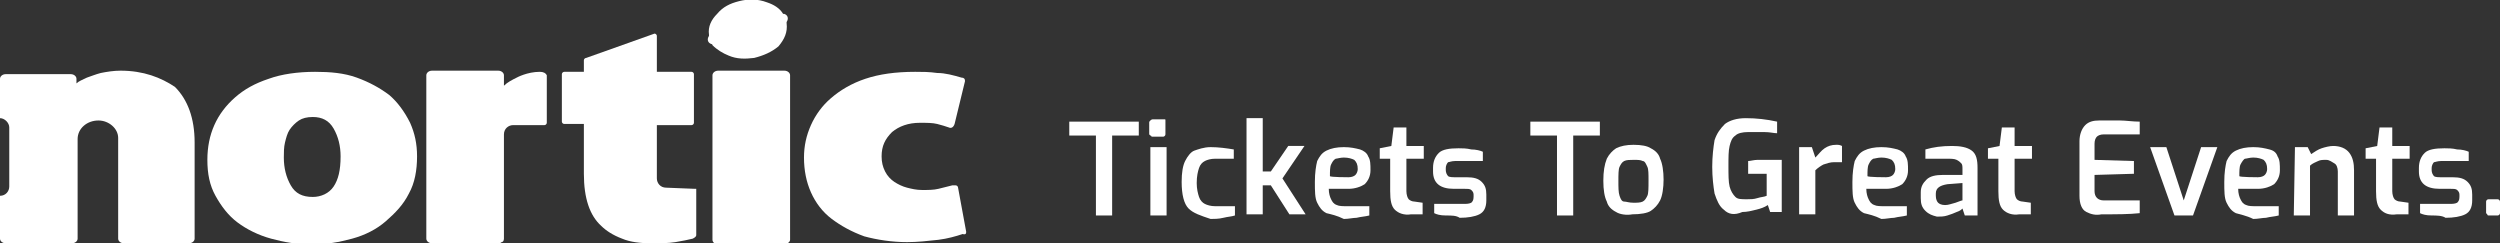
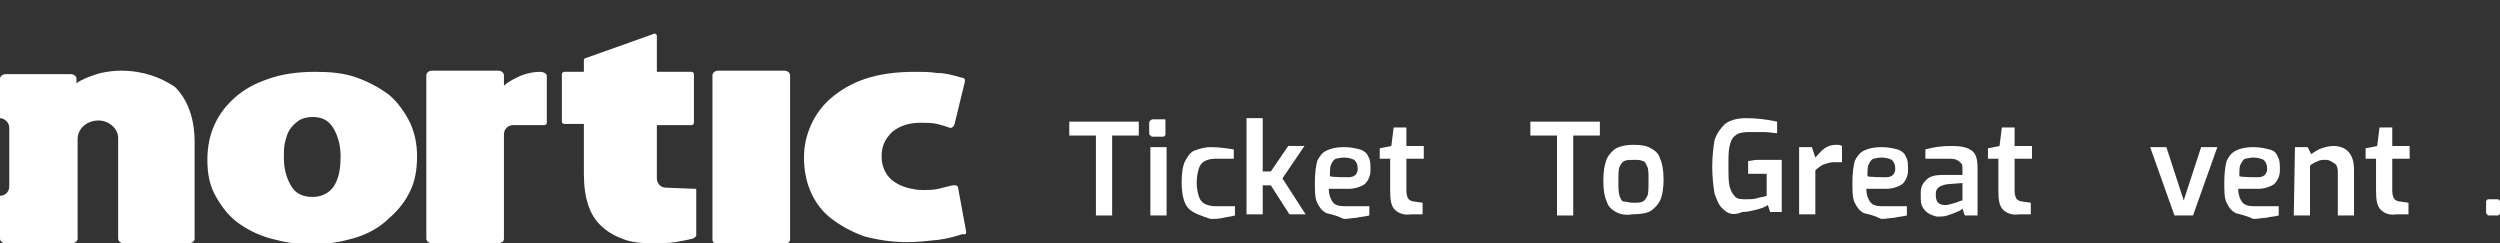
<svg xmlns="http://www.w3.org/2000/svg" version="1.1" id="Layer_1" x="0px" y="0px" viewBox="0 0 215.8 21" style="enable-background:new 0 0 215.8 21;" xml:space="preserve">
  <rect x="0" y="0" width="215.8" height="21" fill="#333333" stroke="none" />
  <style type="text/css">
	.st0{fill:#FFFFFF;}
</style>
  <g>
    <g>
      <path class="st0" d="M33.6,8.2c-0.8-0.6-1.7-1.1-2.8-1.5c-1.1-0.4-2.3-0.5-3.6-0.5c-1.5,0-2.9,0.2-4,0.6c-1.2,0.4-2.1,0.9-2.9,1.6    c-0.8,0.7-1.4,1.5-1.8,2.4c-0.4,0.9-0.6,1.9-0.6,3c0,1.2,0.2,2.2,0.7,3.1c0.5,0.9,1.1,1.7,1.9,2.3c0.8,0.6,1.8,1.1,2.9,1.4    c1.1,0.3,2.2,0.5,3.5,0.5c1.3,0,2.4-0.2,3.5-0.5c1.1-0.3,2.1-0.8,2.9-1.5c0.8-0.7,1.5-1.4,2-2.4c0.5-0.9,0.7-2,0.7-3.2    c0-1.1-0.2-2-0.6-2.9C34.9,9.6,34.3,8.8,33.6,8.2z M28.8,16.1c-0.4,0.6-1.1,0.9-1.8,0.9c-0.9,0-1.5-0.3-1.9-1    c-0.4-0.7-0.6-1.5-0.6-2.4c0-0.4,0-0.9,0.1-1.3c0.1-0.4,0.2-0.8,0.4-1.1c0.2-0.3,0.5-0.6,0.8-0.8c0.3-0.2,0.7-0.3,1.2-0.3    c0.8,0,1.4,0.3,1.8,1c0.4,0.7,0.6,1.5,0.6,2.4C29.4,14.7,29.2,15.5,28.8,16.1z" />
      <path class="st0" d="M83.4,20l-0.7-3.8c0-0.1-0.1-0.2-0.2-0.2c-0.1,0-0.2,0-0.3,0c-0.4,0.1-0.8,0.2-1.2,0.3    c-0.4,0.1-0.9,0.1-1.4,0.1c-0.5,0-0.9-0.1-1.3-0.2c-0.4-0.1-0.8-0.3-1.1-0.5c-0.3-0.2-0.6-0.5-0.8-0.9c-0.2-0.4-0.3-0.8-0.3-1.3    c0-0.9,0.3-1.5,0.9-2.1c0.6-0.5,1.4-0.8,2.4-0.8c0.6,0,1.1,0,1.5,0.1c0.4,0.1,0.7,0.2,1,0.3c0.2,0.1,0.4,0,0.5-0.3L83.3,7    c0-0.2-0.1-0.3-0.3-0.3c-0.7-0.2-1.4-0.4-2.1-0.4c-0.7-0.1-1.3-0.1-1.9-0.1c-1.7,0-3.1,0.2-4.3,0.6c-1.2,0.4-2.2,1-3,1.7    C71,9.1,70.4,9.9,70,10.8c-0.4,0.9-0.6,1.8-0.6,2.8c0,1.1,0.2,2.1,0.6,3c0.4,0.9,1,1.7,1.8,2.3c0.8,0.6,1.7,1.1,2.8,1.5    c1.1,0.3,2.4,0.5,3.7,0.5c0.9,0,1.8-0.1,2.7-0.2c0.8-0.1,1.5-0.3,2.1-0.5C83.4,20.3,83.4,20.1,83.4,20z" />
-       <path class="st0" d="M62.9,4.8c0.7,0.3,1.4,0.3,2.2,0.2c0.8-0.2,1.5-0.5,2.1-1C67.7,3.4,68,2.8,67.9,2c0,0,0-0.1,0-0.1    c0.2-0.3,0.1-0.6-0.2-0.7c0,0-0.1,0-0.1,0c-0.3-0.5-0.8-0.8-1.4-1c-0.8-0.3-1.6-0.3-2.4-0.1c-0.8,0.2-1.4,0.5-1.9,1.1    c-0.5,0.5-0.8,1.1-0.7,1.8c0,0,0,0.1,0,0.1c-0.2,0.3-0.1,0.6,0.2,0.7c0,0,0.1,0,0.1,0.1C61.9,4.3,62.4,4.6,62.9,4.8z" />
      <path class="st0" d="M67.7,6.1H62c-0.3,0-0.5,0.2-0.5,0.4v0.2v0.1V7v13.2v0.2v0.1v0.2c0,0.2,0.2,0.4,0.5,0.4h5.7    c0.2,0,0.5-0.2,0.5-0.4v-0.2v-0.1v-0.2V7V6.8V6.7V6.5C68.2,6.3,68,6.1,67.7,6.1z" />
      <path class="st0" d="M57.5,16.2c-0.5,0-0.8-0.4-0.8-0.8V14v-1.5v-1.2l0,0v-0.4v-0.1h3c0.1,0,0.2-0.1,0.2-0.2V6.4    c0-0.1-0.1-0.2-0.2-0.2h-3V3.1c0-0.1-0.1-0.2-0.2-0.2L50.6,5c-0.1,0-0.2,0.1-0.2,0.2v1h-1.7c-0.1,0-0.2,0.1-0.2,0.2v4.1    c0,0.1,0.1,0.2,0.2,0.2h1.7v0.1v0.4V15c0,2.1,0.5,3.6,1.5,4.5c0.4,0.4,1,0.8,1.8,1.1c0.7,0.3,1.6,0.4,2.5,0.4c0.8,0,1.5,0,2.1-0.1    c0.6-0.1,1.1-0.2,1.5-0.3c0.2-0.1,0.3-0.2,0.3-0.3v-3.9c0,0,0-0.1,0-0.1c0,0,0,0-0.1,0L57.5,16.2L57.5,16.2z" />
      <path class="st0" d="M10.4,6.1c-0.6,0-1.2,0.1-1.7,0.2C8.3,6.4,7.8,6.6,7.5,6.7C7.1,6.9,6.8,7,6.6,7.2V6.8c0-0.2-0.2-0.4-0.5-0.4    H0.5C0.2,6.4,0,6.6,0,6.8v3.4c0.4,0,0.8,0.4,0.8,0.8v5.1c0,0.4-0.3,0.8-0.8,0.8v3.5v0.2C0,20.8,0.2,21,0.5,21h5.7    c0.3,0,0.5-0.2,0.5-0.4v-0.2v-8.3c0,0,0,0,0,0h0V12c0,0,0,0,0,0c0-0.9,0.8-1.6,1.8-1.6c0.9,0,1.7,0.7,1.7,1.5c0,0,0,0,0,0v0.1h0    c0,0,0,0,0,0v3.8v0.2v3.7v0.2v0.5v0.2c0,0.2,0.2,0.4,0.5,0.4h5.6c0.3,0,0.5-0.2,0.5-0.4v-0.2v-2.6v-0.2v-1.7v-0.2v-3.2v0v-0.2v0    c0-2.1-0.6-3.7-1.7-4.8C13.9,6.7,12.4,6.1,10.4,6.1z" />
      <path class="st0" d="M47.2,6.5c-0.1-0.2-0.3-0.3-0.6-0.3c-1.1,0-2,0.5-2,0.5c-0.4,0.2-0.8,0.4-1.1,0.7V6.7V6.5    c0-0.2-0.2-0.4-0.5-0.4h-4.5h-0.8h-0.4c-0.3,0-0.5,0.2-0.5,0.4v0.2v13.7v0.2c0,0.2,0.2,0.4,0.5,0.4h0.4h0.8h4.5    c0.1,0,0.2,0,0.3-0.1c0.1,0,0.2-0.1,0.2-0.3c0,0,0,0,0,0c0,0,0,0,0,0v-9c0-0.5,0.4-0.8,0.8-0.8h1.9l0,0H47c0.1,0,0.2-0.1,0.2-0.2    v-0.4V8.2c0-0.4,0-0.7,0-1.1V6.6c0,0,0,0,0,0L47.2,6.5L47.2,6.5z" />
    </g>
    <g>
      <path class="st0" d="M94.6,11.7h-2.3v-1.2h6v1.2H96v6.9h-1.4V11.7z" />
      <path class="st0" d="M99.3,11.7c0,0-0.1-0.1-0.1-0.1v-1c0-0.1,0-0.1,0.1-0.2c0,0,0.1-0.1,0.2-0.1h1c0.1,0,0.1,0,0.1,0.1    c0,0,0,0.1,0,0.2v1c0,0.1-0.1,0.2-0.2,0.2h-1C99.4,11.7,99.3,11.7,99.3,11.7z M99.3,12.7h1.4v5.9h-1.4V12.7z" />
      <path class="st0" d="M102.6,18c-0.4-0.4-0.6-1.2-0.6-2.3c0-0.8,0.1-1.4,0.3-1.8c0.2-0.4,0.5-0.8,0.8-0.9s0.8-0.3,1.4-0.3    c0.7,0,1.4,0.1,2,0.2v0.8h-1.6c-0.4,0-0.7,0.1-0.9,0.2s-0.4,0.3-0.5,0.6s-0.2,0.7-0.2,1.3c0,0.5,0.1,0.9,0.2,1.2    c0.1,0.3,0.3,0.5,0.5,0.6c0.2,0.1,0.5,0.2,0.9,0.2h1.7v0.8c-0.3,0.1-0.6,0.1-1,0.2c-0.4,0.1-0.8,0.1-1.1,0.1    C103.6,18.6,103,18.4,102.6,18z" />
      <path class="st0" d="M107.6,10.2h1.4v4.6h0.7l1.5-2.2h1.4l-1.9,2.8l2,3.1h-1.4l-1.6-2.5H109v2.5h-1.4L107.6,10.2L107.6,10.2z" />
      <path class="st0" d="M114.5,18.4c-0.4-0.2-0.6-0.5-0.8-0.9c-0.2-0.4-0.2-1-0.2-1.8c0-0.8,0.1-1.4,0.2-1.8c0.2-0.4,0.4-0.7,0.8-0.9    c0.4-0.2,0.9-0.3,1.5-0.3c0.6,0,1,0.1,1.4,0.2c0.3,0.1,0.6,0.3,0.7,0.6c0.2,0.3,0.2,0.7,0.2,1.2c0,0.5-0.2,0.9-0.5,1.2    c-0.3,0.2-0.8,0.4-1.4,0.4h-1.7c0,0.4,0.1,0.7,0.2,0.9s0.2,0.4,0.5,0.5c0.2,0.1,0.5,0.1,1,0.1h1.8v0.8c-0.4,0.1-0.7,0.1-1.1,0.2    c-0.3,0-0.7,0.1-1.1,0.1C115.4,18.6,114.9,18.5,114.5,18.4z M116.4,15.3c0.3,0,0.5-0.1,0.6-0.2c0.1-0.1,0.2-0.3,0.2-0.5    c0-0.4-0.1-0.6-0.3-0.8c-0.2-0.1-0.5-0.2-0.9-0.2c-0.3,0-0.6,0.1-0.7,0.1c-0.2,0.1-0.3,0.3-0.4,0.5s-0.1,0.6-0.1,1    C114.8,15.3,116.4,15.3,116.4,15.3z" />
      <path class="st0" d="M120.4,18.1c-0.3-0.3-0.4-0.8-0.4-1.6l0-2.8h-0.9v-0.9l1-0.2l0.2-1.6h1.1v1.6h1.5v1.1h-1.5v2.8    c0,0.3,0.1,0.6,0.2,0.7c0.1,0.1,0.3,0.2,0.5,0.2l0.7,0.1v1h-1C121.2,18.6,120.7,18.4,120.4,18.1z" />
-       <path class="st0" d="M124.8,18.6c-0.5,0-0.8-0.1-1-0.2v-0.8h2.5c0.3,0,0.5,0,0.7-0.1c0.1-0.1,0.2-0.2,0.2-0.5v-0.2    c0-0.2-0.1-0.3-0.2-0.4c-0.1-0.1-0.3-0.1-0.6-0.1h-0.9c-1.2,0-1.8-0.5-1.8-1.5v-0.3c0-0.6,0.2-1,0.5-1.3s0.9-0.4,1.7-0.4    c0.3,0,0.7,0,1.1,0.1c0.4,0,0.8,0.1,1,0.2v0.8h-2.4c-0.3,0-0.5,0.1-0.6,0.1c-0.1,0.1-0.2,0.3-0.2,0.5v0.2c0,0.2,0.1,0.4,0.2,0.5    c0.1,0.1,0.4,0.1,0.7,0.1h0.9c0.6,0,1,0.1,1.3,0.4c0.3,0.3,0.4,0.6,0.4,1.1v0.5c0,0.6-0.2,1-0.6,1.2c-0.4,0.2-1,0.3-1.7,0.3    C125.7,18.6,125.3,18.6,124.8,18.6z" />
      <path class="st0" d="M134.4,11.7h-2.3v-1.2h6v1.2h-2.3v6.9h-1.4L134.4,11.7L134.4,11.7z" />
      <path class="st0" d="M139.5,18.3c-0.4-0.2-0.7-0.5-0.8-0.9c-0.2-0.4-0.3-1-0.3-1.8c0-0.8,0.1-1.4,0.3-1.9c0.2-0.4,0.5-0.7,0.8-0.9    c0.4-0.2,0.9-0.3,1.5-0.3c0.7,0,1.2,0.1,1.5,0.3c0.4,0.2,0.7,0.5,0.8,0.9c0.2,0.4,0.3,1.1,0.3,1.8s-0.1,1.4-0.3,1.8    s-0.5,0.7-0.8,0.9s-0.9,0.3-1.6,0.3C140.4,18.6,139.8,18.5,139.5,18.3z M141.8,17.4c0.2-0.1,0.3-0.3,0.4-0.5s0.1-0.7,0.1-1.3    c0-0.6,0-1-0.1-1.2s-0.2-0.5-0.4-0.5c-0.2-0.1-0.4-0.1-0.8-0.1c-0.3,0-0.6,0-0.8,0.1s-0.3,0.3-0.4,0.5s-0.1,0.7-0.1,1.2    c0,0.6,0,1,0.1,1.3s0.2,0.5,0.4,0.5s0.4,0.1,0.8,0.1C141.3,17.5,141.6,17.5,141.8,17.4z" />
      <path class="st0" d="M148.8,18.1c-0.4-0.3-0.6-0.8-0.8-1.4c-0.1-0.6-0.2-1.4-0.2-2.3c0-0.9,0.1-1.7,0.2-2.3c0.2-0.6,0.5-1,0.9-1.4    c0.4-0.3,1-0.5,1.8-0.5c0.9,0,1.8,0.1,2.7,0.3v1c-0.3,0-0.6-0.1-1.1-0.1c-0.5,0-0.9,0-1.4,0c-0.5,0-0.9,0.1-1.1,0.3    c-0.3,0.2-0.4,0.5-0.5,0.9c-0.1,0.4-0.1,1-0.1,1.7c0,0.8,0,1.4,0.1,1.8c0.1,0.4,0.3,0.7,0.5,0.9c0.2,0.2,0.5,0.2,1,0.2    c0.3,0,0.6,0,0.9-0.1c0.3-0.1,0.6-0.1,0.8-0.2v-1.9h-1.6v-1.1c0.2,0,0.5-0.1,0.8-0.1c0.3,0,0.7,0,1,0c0.4,0,0.8,0,1.1,0v4.5h-1    l-0.2-0.6c-0.3,0.2-0.6,0.3-1,0.4c-0.4,0.1-0.8,0.2-1.2,0.2C149.7,18.6,149.2,18.5,148.8,18.1z" />
      <path class="st0" d="M155.3,12.7h1.1l0.3,0.9c0.3-0.3,0.5-0.6,0.8-0.8s0.6-0.3,1-0.3c0.2,0,0.3,0,0.5,0.1v1.4c-0.3,0-0.5,0-0.7,0    c-0.3,0-0.6,0.1-0.9,0.2c-0.2,0.1-0.5,0.3-0.7,0.5v3.8h-1.4L155.3,12.7L155.3,12.7z" />
      <path class="st0" d="M160.9,18.4c-0.4-0.2-0.6-0.5-0.8-0.9c-0.2-0.4-0.2-1-0.2-1.8c0-0.8,0.1-1.4,0.2-1.8c0.2-0.4,0.4-0.7,0.8-0.9    c0.4-0.2,0.9-0.3,1.5-0.3c0.6,0,1,0.1,1.4,0.2c0.3,0.1,0.6,0.3,0.7,0.6c0.2,0.3,0.2,0.7,0.2,1.2c0,0.5-0.2,0.9-0.5,1.2    c-0.3,0.2-0.8,0.4-1.4,0.4h-1.7c0,0.4,0.1,0.7,0.2,0.9s0.2,0.4,0.5,0.5c0.2,0.1,0.5,0.1,1,0.1h1.8v0.8c-0.4,0.1-0.7,0.1-1.1,0.2    c-0.3,0-0.7,0.1-1.1,0.1C161.8,18.6,161.3,18.5,160.9,18.4z M162.8,15.3c0.3,0,0.5-0.1,0.6-0.2c0.1-0.1,0.2-0.3,0.2-0.5    c0-0.4-0.1-0.6-0.3-0.8c-0.2-0.1-0.5-0.2-0.9-0.2c-0.3,0-0.6,0.1-0.7,0.1c-0.2,0.1-0.3,0.3-0.4,0.5s-0.1,0.6-0.1,1    C161.2,15.3,162.8,15.3,162.8,15.3z" />
      <path class="st0" d="M166.2,18.2c-0.3-0.3-0.4-0.6-0.4-1.1v-0.5c0-0.5,0.2-0.8,0.5-1.1c0.3-0.3,0.8-0.4,1.4-0.4h1.7v-0.5    c0-0.2,0-0.4-0.1-0.5c-0.1-0.1-0.2-0.2-0.4-0.3c-0.2-0.1-0.5-0.1-0.9-0.1h-1.8v-0.8c0.7-0.2,1.4-0.3,2.3-0.3    c0.7,0,1.3,0.1,1.7,0.4c0.4,0.3,0.5,0.8,0.5,1.5v4.1h-1.1l-0.2-0.6c-0.1,0.1-0.2,0.2-0.5,0.3c-0.2,0.1-0.5,0.2-0.8,0.3    s-0.6,0.1-0.9,0.1C166.8,18.6,166.5,18.5,166.2,18.2z M168.8,17.5c0.3-0.1,0.5-0.2,0.6-0.2v-1.5l-1.3,0.1c-0.6,0.1-1,0.3-1,0.8    v0.2c0,0.3,0.1,0.5,0.2,0.6c0.1,0.1,0.3,0.2,0.6,0.2C168.2,17.7,168.4,17.6,168.8,17.5z" />
      <path class="st0" d="M172.9,18.1c-0.3-0.3-0.4-0.8-0.4-1.6l0-2.8h-0.9v-0.9l1-0.2l0.2-1.6h1.1v1.6h1.5v1.1h-1.5v2.8    c0,0.3,0.1,0.6,0.2,0.7c0.1,0.1,0.3,0.2,0.5,0.2l0.7,0.1v1h-1C173.7,18.6,173.2,18.4,172.9,18.1z" />
-       <path class="st0" d="M180.1,18.3c-0.4-0.2-0.6-0.7-0.6-1.4v-4.7c0-0.6,0.2-1.1,0.5-1.4c0.3-0.3,0.7-0.4,1.2-0.4c0.7,0,1.3,0,1.8,0    c0.5,0,1.1,0.1,1.7,0.1v1.1h-3.1c-0.3,0-0.5,0.1-0.6,0.2c-0.1,0.1-0.2,0.3-0.2,0.6v1.4l3.4,0.1v1.1l-3.4,0.1v1.4    c0,0.5,0.3,0.8,0.8,0.8h3.1v1.1c-0.9,0.1-2,0.1-3.3,0.1C180.9,18.6,180.5,18.5,180.1,18.3z" />
      <path class="st0" d="M185.6,12.7h1.4l1.5,4.6l1.5-4.6h1.4l-2.1,5.9h-1.6L185.6,12.7z" />
      <path class="st0" d="M193,18.4c-0.4-0.2-0.6-0.5-0.8-0.9c-0.2-0.4-0.2-1-0.2-1.8c0-0.8,0.1-1.4,0.2-1.8c0.2-0.4,0.4-0.7,0.8-0.9    s0.9-0.3,1.5-0.3c0.6,0,1,0.1,1.4,0.2s0.6,0.3,0.7,0.6c0.2,0.3,0.2,0.7,0.2,1.2c0,0.5-0.2,0.9-0.5,1.2c-0.3,0.2-0.8,0.4-1.4,0.4    h-1.7c0,0.4,0.1,0.7,0.2,0.9s0.2,0.4,0.5,0.5c0.2,0.1,0.5,0.1,1,0.1h1.8v0.8c-0.4,0.1-0.7,0.1-1.1,0.2c-0.3,0-0.7,0.1-1.1,0.1    C193.9,18.6,193.3,18.5,193,18.4z M194.9,15.3c0.3,0,0.5-0.1,0.6-0.2c0.1-0.1,0.2-0.3,0.2-0.5c0-0.4-0.1-0.6-0.3-0.8    c-0.2-0.1-0.5-0.2-0.9-0.2c-0.3,0-0.6,0.1-0.7,0.1s-0.3,0.3-0.4,0.5c-0.1,0.2-0.1,0.6-0.1,1C193.3,15.3,194.9,15.3,194.9,15.3z" />
      <path class="st0" d="M198.1,12.7h1.1l0.3,0.6c0.3-0.2,0.6-0.4,0.9-0.5c0.3-0.1,0.7-0.2,1-0.2c0.6,0,1.1,0.2,1.4,0.6    c0.3,0.4,0.4,0.9,0.4,1.5v3.9h-1.4v-3.8c0-0.3-0.1-0.6-0.3-0.7s-0.4-0.3-0.7-0.3c-0.3,0-0.5,0-0.7,0.1s-0.5,0.2-0.7,0.4v4.3h-1.4    L198.1,12.7L198.1,12.7z" />
      <path class="st0" d="M205.5,18.1c-0.3-0.3-0.4-0.8-0.4-1.6l0-2.8h-0.9v-0.9l1-0.2l0.2-1.6h1.1v1.6h1.5v1.1h-1.5v2.8    c0,0.3,0.1,0.6,0.2,0.7c0.1,0.1,0.3,0.2,0.5,0.2l0.7,0.1v1h-1C206.2,18.6,205.8,18.4,205.5,18.1z" />
-       <path class="st0" d="M209.9,18.6c-0.5,0-0.8-0.1-1-0.2v-0.8h2.5c0.3,0,0.5,0,0.7-0.1c0.1-0.1,0.2-0.2,0.2-0.5v-0.2    c0-0.2-0.1-0.3-0.2-0.4c-0.1-0.1-0.3-0.1-0.6-0.1h-0.9c-1.2,0-1.8-0.5-1.8-1.5v-0.3c0-0.6,0.2-1,0.5-1.3c0.3-0.3,0.9-0.4,1.7-0.4    c0.3,0,0.7,0,1.1,0.1c0.4,0,0.8,0.1,1,0.2v0.8h-2.4c-0.3,0-0.5,0.1-0.6,0.1c-0.1,0.1-0.2,0.3-0.2,0.5v0.2c0,0.2,0.1,0.4,0.2,0.5    c0.1,0.1,0.4,0.1,0.7,0.1h0.9c0.6,0,1,0.1,1.3,0.4c0.3,0.3,0.4,0.6,0.4,1.1v0.5c0,0.6-0.2,1-0.6,1.2c-0.4,0.2-1,0.3-1.7,0.3    C210.8,18.6,210.3,18.6,209.9,18.6z" />
      <path class="st0" d="M214.7,18.5c0,0-0.1-0.1-0.1-0.1v-1c0-0.1,0.1-0.2,0.2-0.2h0.8c0.1,0,0.2,0.1,0.2,0.2v1    c0,0.1-0.1,0.2-0.2,0.2h-0.8C214.8,18.6,214.7,18.6,214.7,18.5z" />
    </g>
  </g>
</svg>